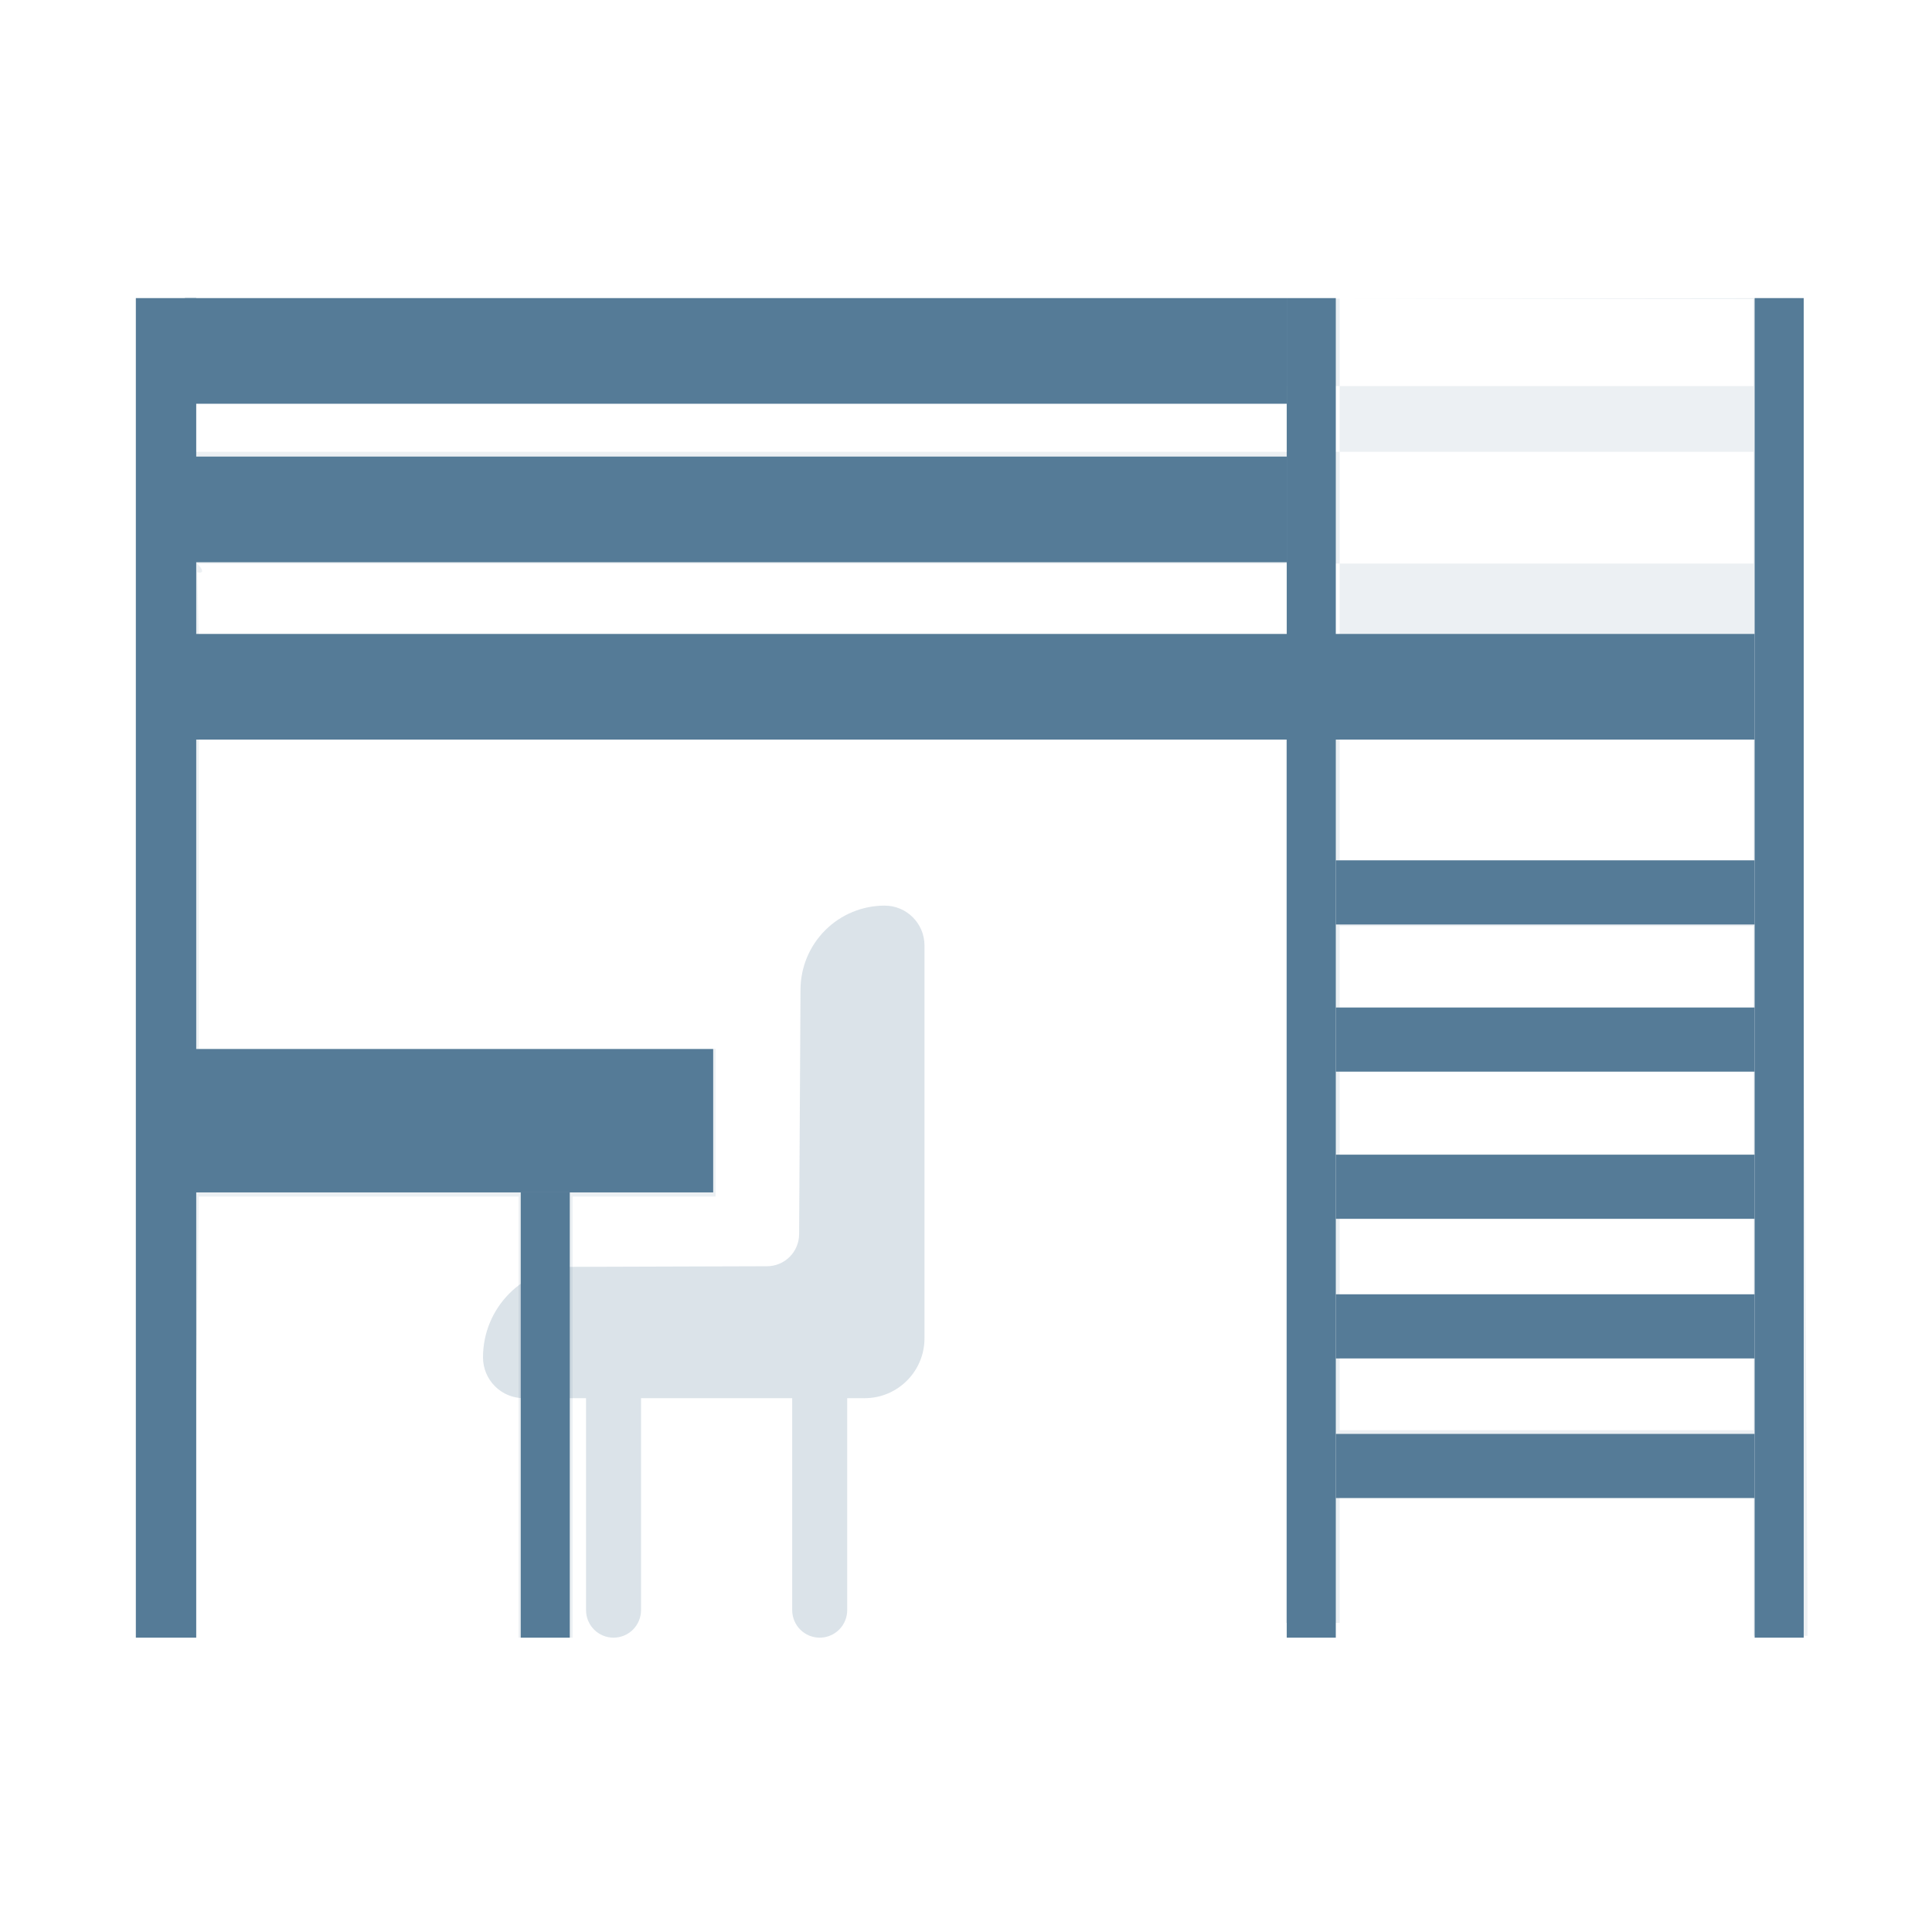
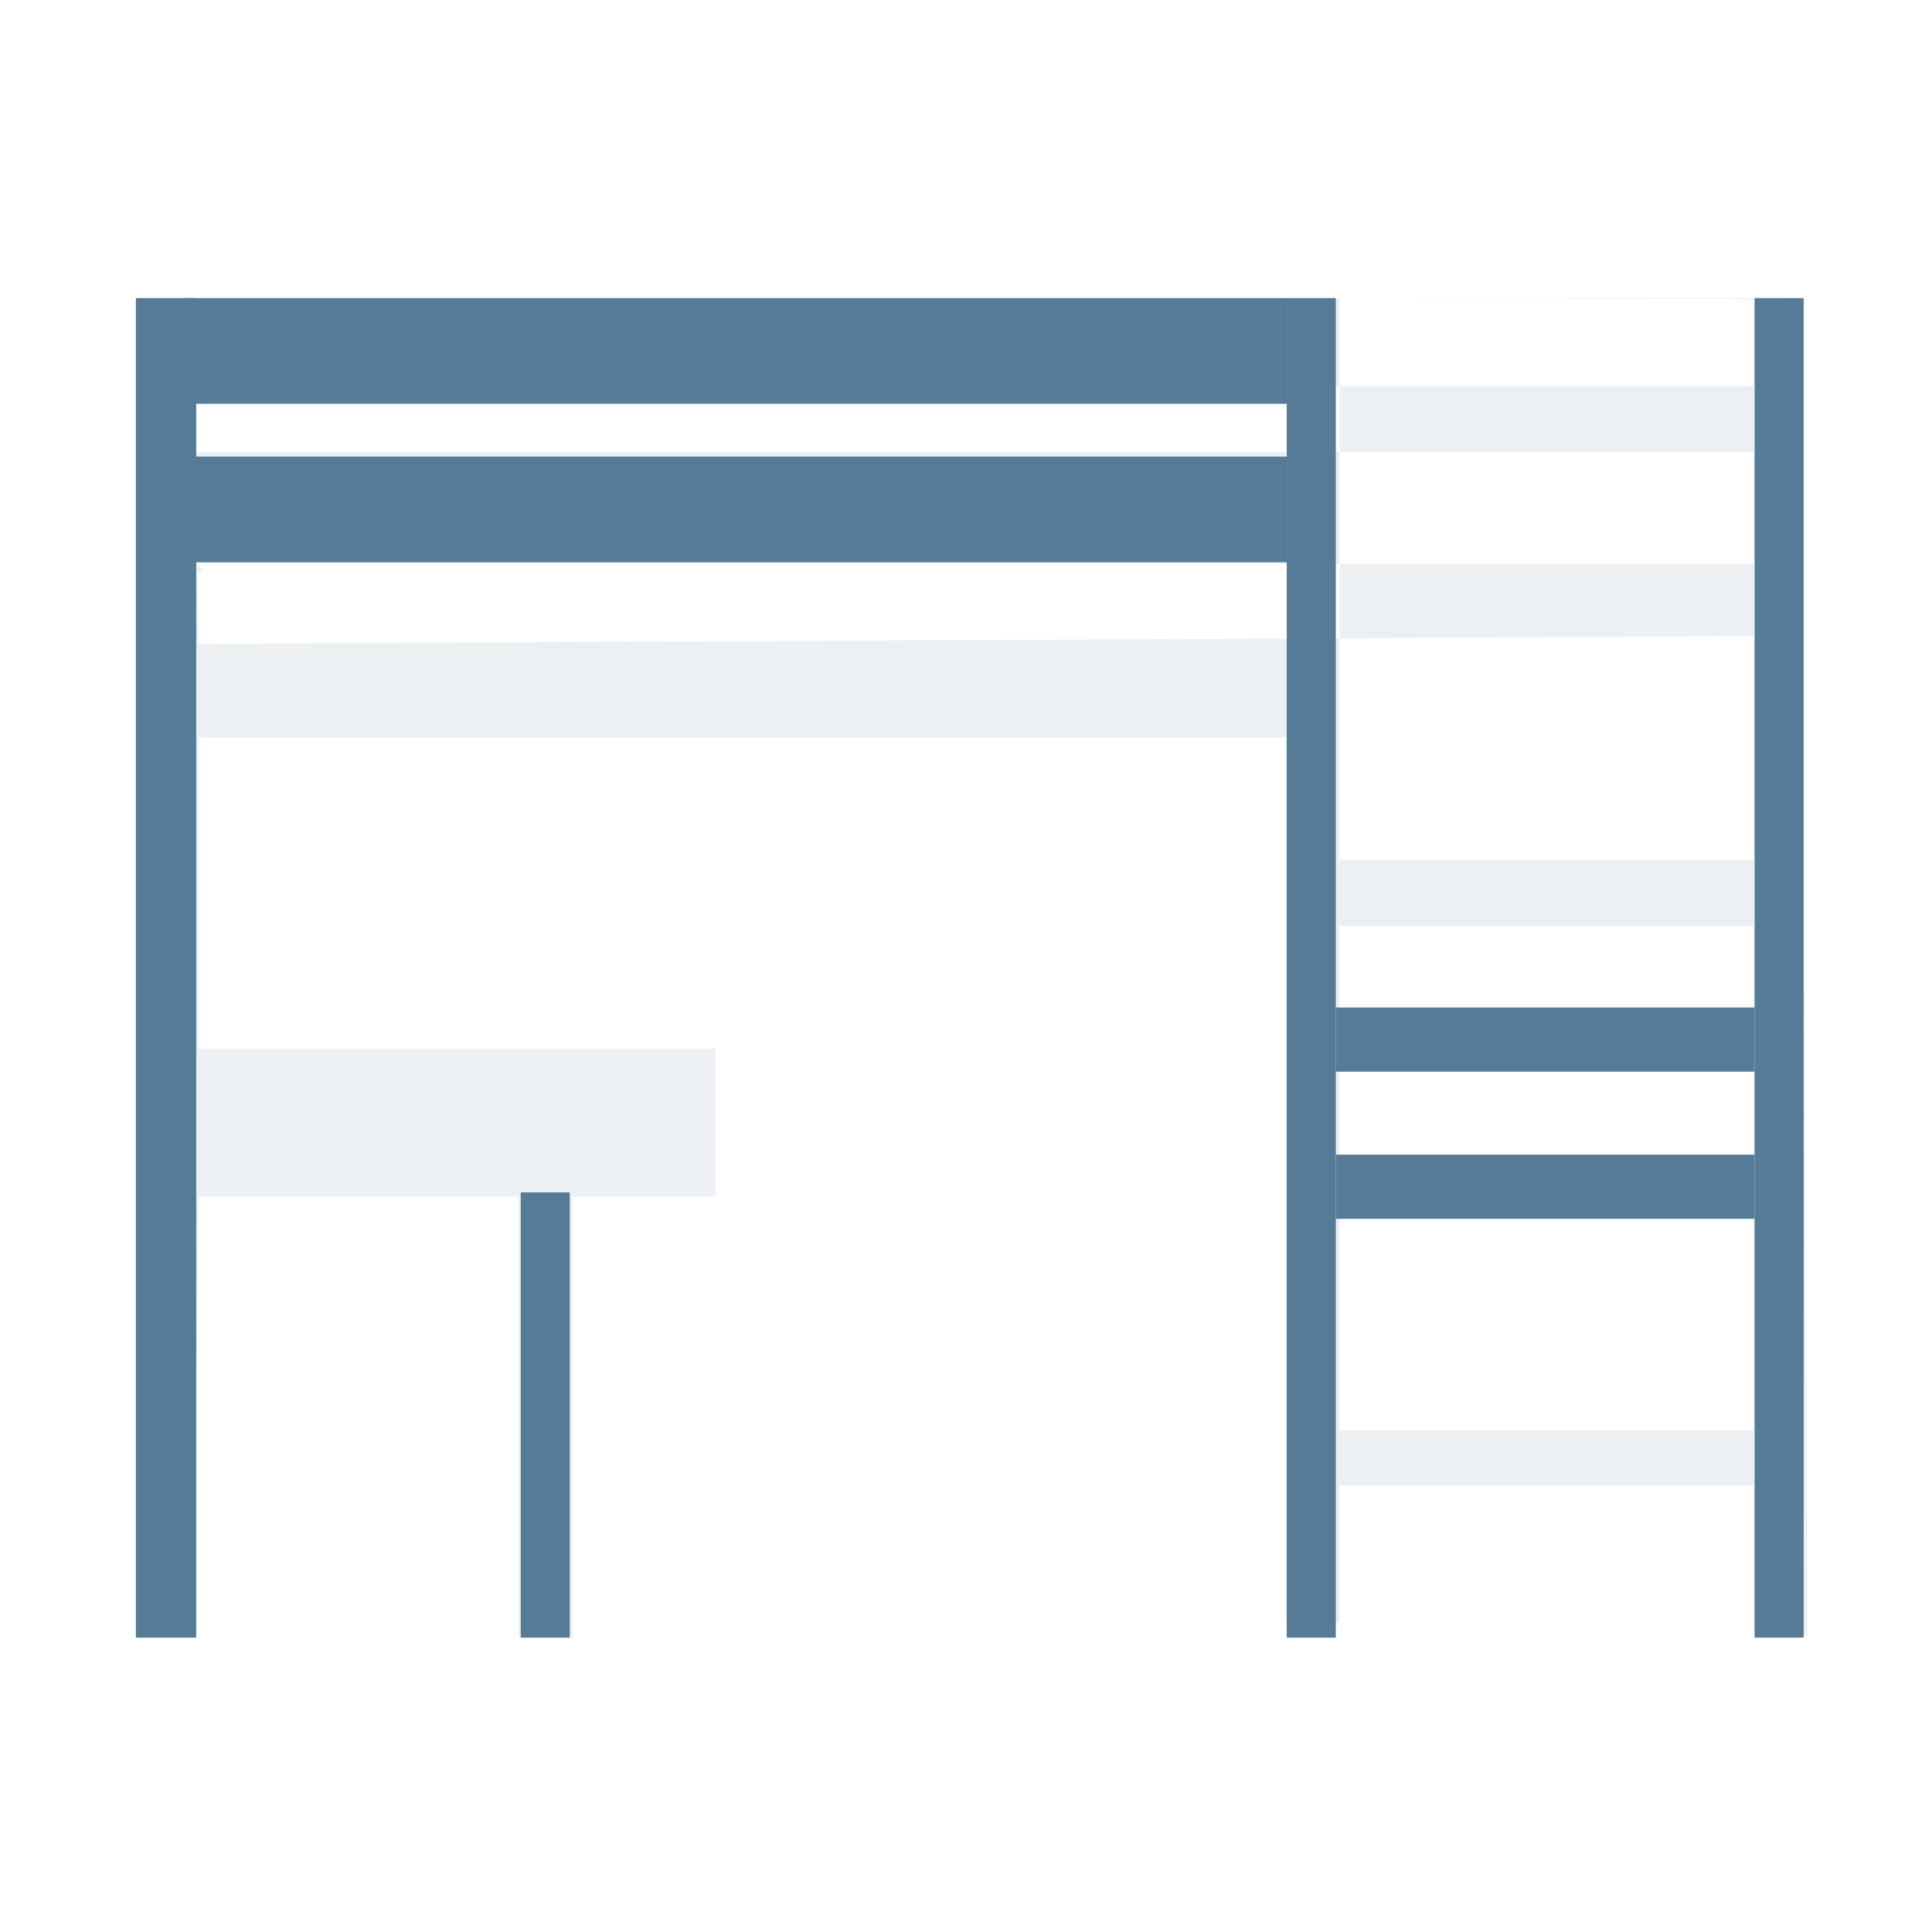
<svg xmlns="http://www.w3.org/2000/svg" width="512" height="512" viewBox="0 0 512 512" fill="none">
-   <path d="M162.593 434C160.66 434 158.806 433.231 157.439 431.861C156.072 430.492 155.304 428.635 155.304 426.698V370.531H138.787C135.926 370.531 133.183 369.392 131.16 367.366C129.137 365.339 128 362.59 128 359.724C128 346.493 138.671 335.773 151.864 335.729L203.279 335.569C205.528 335.561 207.683 334.664 209.275 333.072C210.866 331.48 211.766 329.322 211.778 327.069L212.142 262.198C212.177 256.296 214.542 250.648 218.722 246.488C222.901 242.329 228.554 239.996 234.446 240C240.277 240 245 244.732 245 250.573V354.656C245 363.419 237.901 370.531 229.14 370.531H224.518V426.698C224.518 428.635 223.751 430.492 222.384 431.861C221.017 433.231 219.163 434 217.23 434C215.297 434 213.443 433.231 212.076 431.861C210.709 430.492 209.941 428.635 209.941 426.698V370.531H169.881V426.698C169.881 428.635 169.114 430.492 167.747 431.861C166.38 433.231 164.526 434 162.593 434Z" fill="#557B97" fill-opacity="0.21" />
  <path d="M37 80.603C37 72.071 37 102.325 37 80.603C37 120.252 37 118.169 37 80.603V79.271L216.5 79.271C242.891 79.271 476.905 79 476.905 79C464.692 79.271 464.692 79.506 476.905 79L464.692 79.271C476.905 79.271 475.832 102.325 464.692 102.325C453.551 102.325 258.523 102.325 253.589 102.325H51.308L52.677 170.617L464.692 168.587V149.352H52.251C57.486 154.707 44.847 149.352 52.251 149.352C47.016 143.997 51.542 142.044 37 80.603C77.196 133.584 19.898 119.723 45.321 119.723C50.611 119.723 441.08 119.723 464.692 119.723V102.325V79.271L476.905 79L479 424.893C479 426.833 479 432.013 479 433.503C477.013 433.503 477.753 433.503 472.544 433.503C466.088 433.503 464.692 433.503 464.692 433.503C464.692 432.013 464.692 426.833 464.692 424.893V393.66H355.018V424.907C355.018 424.907 355.018 429.032 355.018 430.082C355.018 430.082 342.607 430.082 340.71 430.082C342.607 430.082 350.373 430.082 340.71 430.082C340.71 428.536 340.71 426.848 340.71 424.907V310.173V195.439H52.677V277.939H189.642C186.775 277.936 180.5 277.939 189.642 277.939C189.642 285 189.642 282.068 189.642 285V297.5C189.642 303.603 189.642 297.5 189.642 317.104H151.753V434C148.742 434 151.753 434 137.445 434C137.445 426.548 137.445 429.529 137.445 434C137.445 429.529 137.445 431.019 137.445 434L137.445 317.104H52.677L51.308 424.893C51.308 432.679 51.308 431.516 51.308 433.006C37 433.006 51.308 429.032 51.338 422.574C51.325 423.568 51.308 428.535 51.308 433.006C37 433.006 51.308 433.006 37 433.006V254.147V168.587V125.579V80.603ZM355.018 306.054H464.692V245.418C421.861 245.418 397.848 245.418 355.018 245.418V306.054ZM464.692 379.01V322.418H355.018V379.01H464.692ZM355.018 227.919H464.692C464.692 163.682 464.692 143.507 464.692 79.271L355.018 79.137V227.919Z" fill="#557B97" fill-opacity="0.11" />
  <path d="M341 79H354V434H341V79Z" fill="#557B97" />
  <path d="M465 79H478V434H465V79Z" fill="#557B97" />
  <path d="M36 79H52V434H36V79Z" fill="#557B97" />
  <path d="M138 316H151V434H138V316Z" fill="#557B97" />
-   <path d="M50 278H189V316H50V278Z" fill="#557B97" />
-   <path d="M354 228H465V245H354V228Z" fill="#557B97" />
-   <path d="M354 380H465V397H354V380Z" fill="#557B97" />
-   <path d="M354 343H465V360H354V343Z" fill="#557B97" />
+   <path d="M354 228V245H354V228Z" fill="#557B97" />
  <path d="M354 306H465V323H354V306Z" fill="#557B97" />
  <path d="M354 267H465V284H354V267Z" fill="#557B97" />
  <path d="M49 121H341V149H49V121Z" fill="#557B97" />
  <path d="M49 79H341V107H49V79Z" fill="#557B97" />
-   <path d="M49 168H465V196H49V168Z" fill="#557B97" />
</svg>